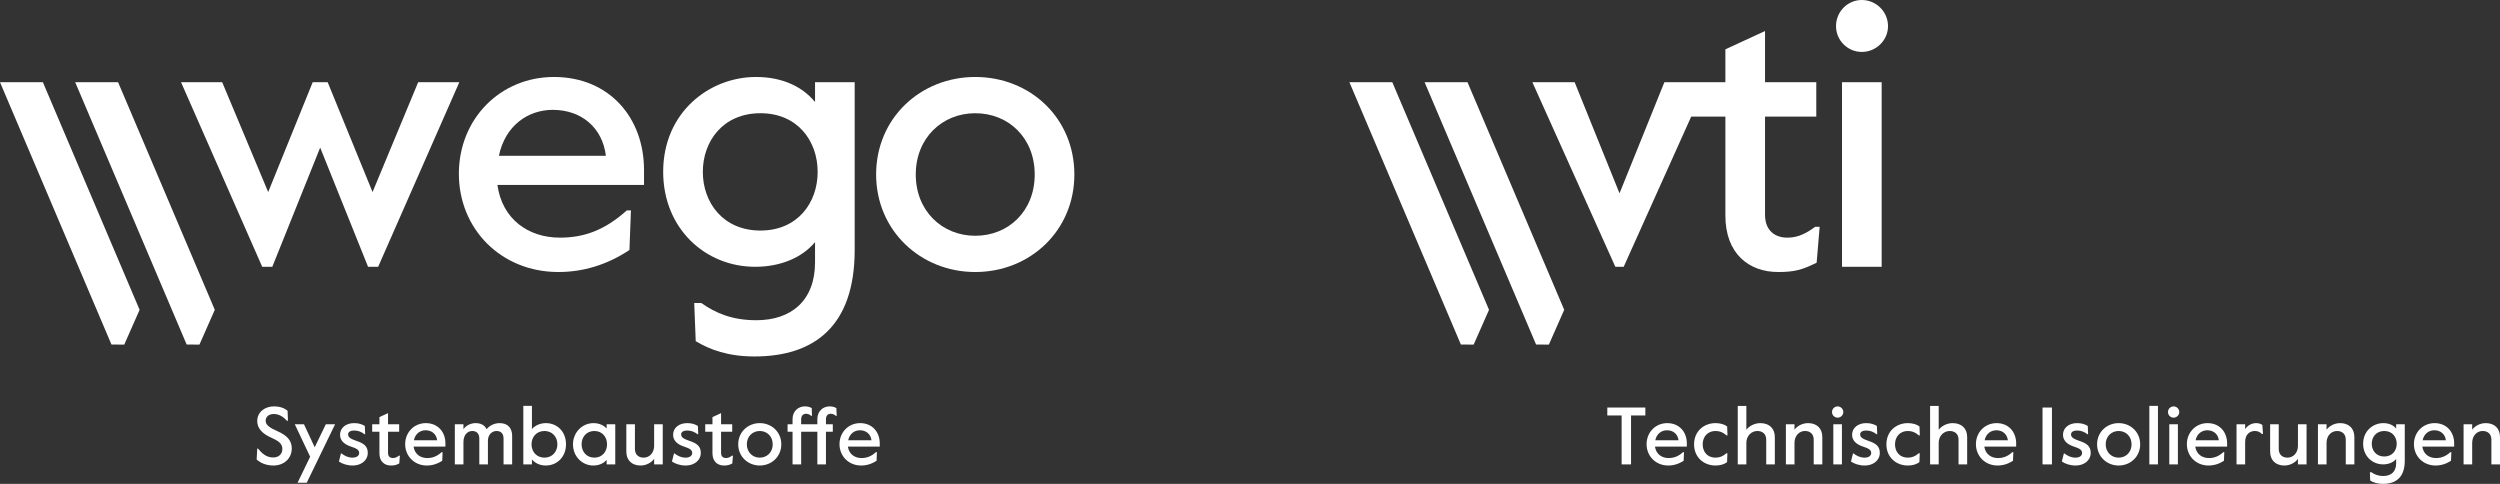
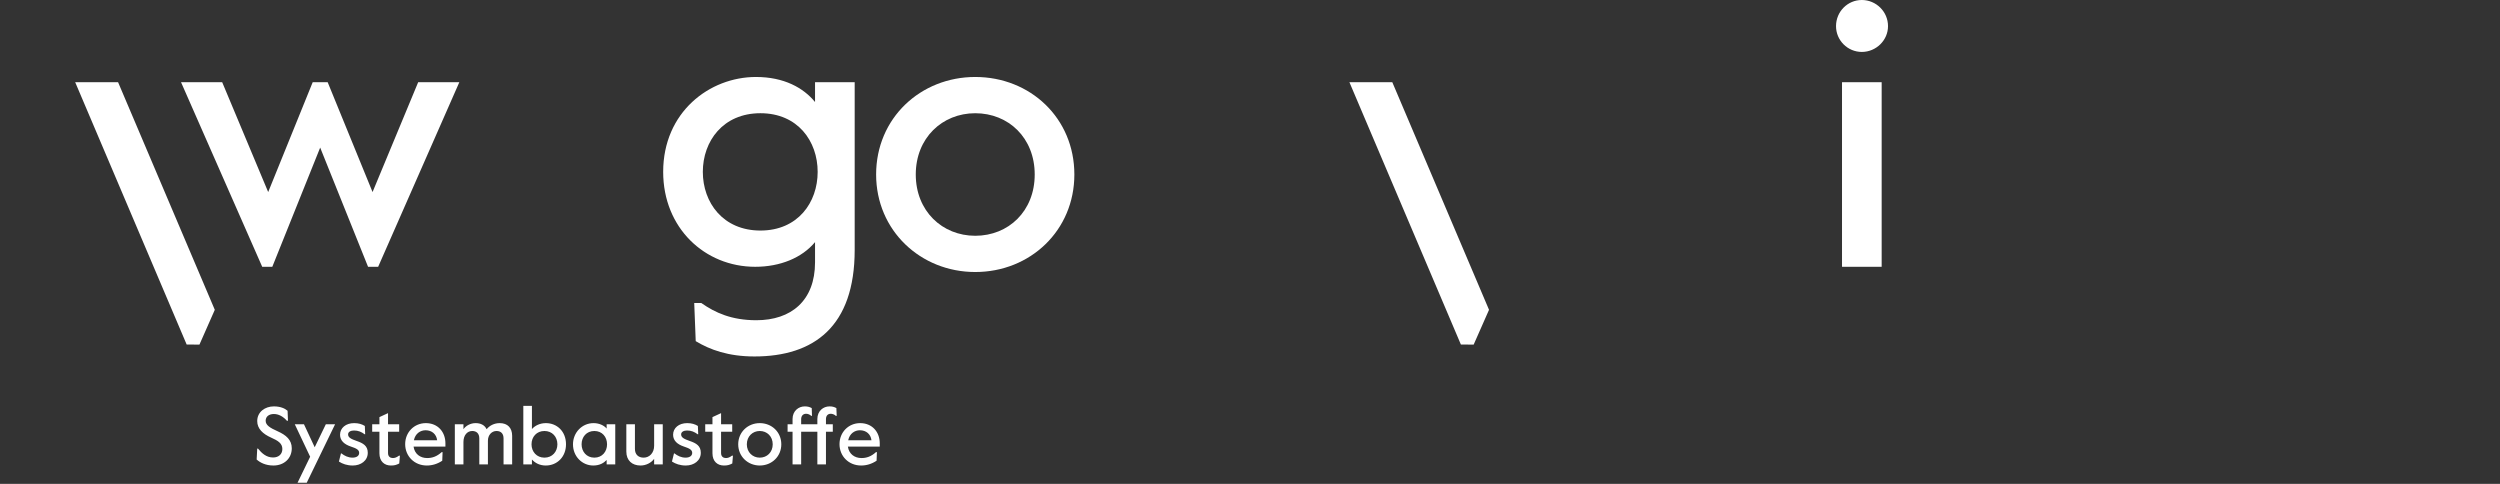
<svg xmlns="http://www.w3.org/2000/svg" width="310" height="60" viewBox="0 0 310 60" fill="none">
  <rect x="0" y="0" width="310" height="60" fill="#333333" stroke="none" />
  <path d="M230.867 6.44C232.63 6.44 234.114 5.004 234.114 3.243C234.114 1.437 232.63 0 230.867 0C229.105 0 227.667 1.437 227.667 3.243C227.667 5.004 229.105 6.44 230.867 6.44Z" fill="white" />
  <path d="M233.326 10.194H228.41V33.082H233.326V10.194Z" fill="white" />
-   <path d="M218.864 14.456H225.219V10.193H218.864V3.846L213.948 6.116V10.193H206.384L200.827 23.954L200.821 23.938L200.813 23.954L195.256 10.193H190.014L200.302 33.082H201.338L209.71 14.456H213.948V26.734C213.948 31.46 216.87 33.73 220.488 33.73C222.529 33.73 223.503 33.452 225.265 32.572L225.636 28.124H225.08C223.595 29.236 222.575 29.468 221.601 29.468C220.209 29.468 218.864 28.68 218.864 26.642V14.456Z" fill="white" />
-   <path d="M305.484 57.583H306.551V54.914C306.551 54.038 307.126 53.443 307.853 53.443C308.489 53.443 308.932 53.816 308.932 54.521V57.583H310V54.198C310 53.081 309.275 52.467 308.237 52.467C307.55 52.467 306.904 52.8 306.551 53.282V52.609H305.484V57.583ZM300.405 54.593C300.578 53.765 301.202 53.353 301.858 53.353C302.635 53.353 303.198 53.836 303.29 54.593H300.405ZM302.009 57.724C302.675 57.724 303.32 57.532 303.924 57.131L303.965 56.063H303.853C303.239 56.617 302.675 56.798 302.049 56.798C301.202 56.798 300.496 56.305 300.366 55.377H304.317V54.975C304.317 53.564 303.381 52.467 301.889 52.467C300.446 52.467 299.327 53.595 299.327 55.075C299.327 56.567 300.466 57.724 302.009 57.724ZM295.65 56.607C294.641 56.607 294.097 55.852 294.097 55.026C294.097 54.199 294.641 53.443 295.65 53.443C296.659 53.443 297.194 54.199 297.194 55.026C297.194 55.852 296.659 56.607 295.65 56.607ZM295.489 60C297.092 60 298.191 59.196 298.191 57.13V52.609H297.123V53.142C296.81 52.759 296.285 52.467 295.529 52.467C294.278 52.467 293.029 53.413 293.029 55.026C293.029 56.536 294.147 57.583 295.509 57.583C296.184 57.583 296.769 57.341 297.123 56.919V57.463C297.123 58.5 296.477 59.024 295.539 59.024C294.873 59.024 294.43 58.823 294.056 58.561H293.865L293.905 59.589C294.288 59.819 294.782 60 295.489 60ZM287.426 57.583H288.493V54.914C288.493 54.038 289.069 53.443 289.794 53.443C290.43 53.443 290.875 53.816 290.875 54.521V57.583H291.942V54.198C291.942 53.081 291.217 52.467 290.178 52.467C289.492 52.467 288.847 52.8 288.493 53.282V52.609H287.426V57.583ZM283.262 57.724C283.947 57.724 284.593 57.382 284.946 56.9V57.583H286.013V52.609H284.946V55.278C284.946 56.154 284.371 56.748 283.644 56.748C283.01 56.748 282.565 56.376 282.565 55.671V52.609H281.497V55.992C281.497 57.111 282.223 57.724 283.262 57.724ZM277.33 57.583H278.398V54.804C278.398 53.826 279.012 53.443 279.608 53.443C279.941 53.443 280.244 53.564 280.465 53.806H280.606L280.535 52.699C280.324 52.548 280.082 52.467 279.75 52.467C279.256 52.467 278.731 52.719 278.398 53.212V52.609H277.33V57.583ZM272.253 54.593C272.424 53.765 273.049 53.353 273.704 53.353C274.481 53.353 275.046 53.836 275.137 54.593H272.253ZM273.856 57.724C274.521 57.724 275.166 57.532 275.77 57.131L275.811 56.063H275.701C275.086 56.617 274.521 56.798 273.896 56.798C273.049 56.798 272.344 56.305 272.212 55.377H276.163V54.975C276.163 53.564 275.227 52.467 273.735 52.467C272.293 52.467 271.173 53.595 271.173 55.075C271.173 56.567 272.313 57.724 273.856 57.724ZM268.991 57.583H270.059V52.609H268.991V57.583ZM269.525 51.791C269.908 51.791 270.23 51.479 270.23 51.097C270.23 50.704 269.908 50.393 269.525 50.393C269.142 50.393 268.83 50.704 268.83 51.097C268.83 51.479 269.142 51.791 269.525 51.791ZM266.519 57.583H267.587V50.331H266.519V57.583ZM262.711 56.748C261.823 56.748 261.107 56.083 261.107 55.095C261.107 54.108 261.823 53.443 262.711 53.443C263.609 53.443 264.314 54.108 264.314 55.095C264.314 56.083 263.609 56.748 262.711 56.748ZM262.711 57.724C264.194 57.724 265.382 56.607 265.382 55.095C265.382 53.574 264.194 52.467 262.711 52.467C261.239 52.467 260.039 53.574 260.039 55.095C260.039 56.607 261.239 57.724 262.711 57.724ZM257.393 57.724C258.382 57.724 259.248 57.13 259.248 56.144C259.248 55.288 258.674 54.955 257.877 54.683C257.16 54.431 256.807 54.249 256.807 53.867C256.807 53.544 257.14 53.383 257.544 53.383C258.06 53.383 258.442 53.544 258.855 53.846H258.925L258.886 52.82C258.522 52.599 258.119 52.467 257.554 52.467C256.526 52.467 255.811 53.071 255.811 53.907C255.811 54.663 256.375 55.105 257.111 55.357C257.827 55.6 258.18 55.761 258.18 56.164C258.18 56.526 257.857 56.748 257.363 56.748C256.817 56.748 256.375 56.526 255.982 56.224H255.921L255.669 57.231C256.113 57.522 256.677 57.724 257.393 57.724ZM253.272 57.583H254.441V50.533H253.272V57.583ZM246.094 54.593C246.265 53.765 246.891 53.353 247.546 53.353C248.322 53.353 248.887 53.836 248.977 54.593H246.094ZM247.697 57.724C248.363 57.724 249.007 57.532 249.612 57.131L249.652 56.063H249.542C248.927 56.617 248.363 56.798 247.737 56.798C246.891 56.798 246.184 56.305 246.053 55.377H250.004V54.975C250.004 53.564 249.068 52.467 247.576 52.467C246.134 52.467 245.015 53.595 245.015 55.075C245.015 56.567 246.155 57.724 247.697 57.724ZM239.331 57.583H240.398V54.914C240.398 54.038 241.034 53.443 241.76 53.443C242.406 53.443 242.86 53.816 242.86 54.521V57.583H243.928V54.198C243.928 53.081 243.193 52.467 242.124 52.467C241.447 52.467 240.752 52.81 240.398 53.292V50.332H239.331V57.583ZM236.564 57.724C237.18 57.724 237.654 57.573 238.007 57.302L238.048 56.204H237.926C237.483 56.587 237.089 56.748 236.564 56.748C235.576 56.748 234.982 56.043 234.982 55.095C234.982 54.139 235.617 53.443 236.564 53.443C237.099 53.443 237.493 53.605 237.936 53.987H238.057L238.017 52.88C237.664 52.619 237.18 52.467 236.564 52.467C235.173 52.467 233.914 53.443 233.914 55.095C233.914 56.738 235.153 57.724 236.564 57.724ZM231.243 57.724C232.231 57.724 233.097 57.13 233.097 56.144C233.097 55.288 232.523 54.955 231.727 54.683C231.011 54.431 230.657 54.249 230.657 53.867C230.657 53.544 230.991 53.383 231.393 53.383C231.909 53.383 232.291 53.544 232.704 53.846H232.775L232.735 52.82C232.372 52.599 231.97 52.467 231.404 52.467C230.375 52.467 229.66 53.071 229.66 53.907C229.66 54.663 230.224 55.105 230.96 55.357C231.676 55.6 232.029 55.761 232.029 56.164C232.029 56.526 231.706 56.748 231.212 56.748C230.668 56.748 230.224 56.526 229.831 56.224H229.771L229.519 57.231C229.962 57.522 230.526 57.724 231.243 57.724ZM227.331 57.583H228.399V52.609H227.331V57.583ZM227.864 51.791C228.247 51.791 228.57 51.479 228.57 51.097C228.57 50.704 228.247 50.393 227.864 50.393C227.482 50.393 227.17 50.704 227.17 51.097C227.17 51.479 227.482 51.791 227.864 51.791ZM221.451 57.583H222.519V54.914C222.519 54.038 223.094 53.443 223.82 53.443C224.456 53.443 224.9 53.816 224.9 54.521V57.583H225.967V54.198C225.967 53.081 225.242 52.467 224.204 52.467C223.517 52.467 222.872 52.8 222.519 53.282V52.609H221.451V57.583ZM215.482 57.583H216.549V54.914C216.549 54.038 217.185 53.443 217.912 53.443C218.558 53.443 219.011 53.816 219.011 54.521V57.583H220.079V54.198C220.079 53.081 219.343 52.467 218.274 52.467C217.599 52.467 216.902 52.81 216.549 53.292V50.332H215.482V57.583ZM212.716 57.724C213.33 57.724 213.805 57.573 214.158 57.302L214.198 56.204H214.078C213.633 56.587 213.24 56.748 212.716 56.748C211.728 56.748 211.133 56.043 211.133 55.095C211.133 54.139 211.768 53.443 212.716 53.443C213.251 53.443 213.643 53.605 214.087 53.987H214.208L214.168 52.88C213.816 52.619 213.33 52.467 212.716 52.467C211.324 52.467 210.065 53.443 210.065 55.095C210.065 56.738 211.304 57.724 212.716 57.724ZM205.255 54.593C205.427 53.765 206.052 53.353 206.708 53.353C207.484 53.353 208.048 53.836 208.139 54.593H205.255ZM206.859 57.724C207.525 57.724 208.17 57.532 208.774 57.131L208.814 56.063H208.703C208.089 56.617 207.525 56.798 206.899 56.798C206.052 56.798 205.346 56.305 205.216 55.377H209.167V54.975C209.167 53.564 208.23 52.467 206.738 52.467C205.296 52.467 204.177 53.595 204.177 55.075C204.177 56.567 205.316 57.724 206.859 57.724ZM201.081 57.583H202.249V51.519H204.024V50.533H199.306V51.519H201.081V57.583Z" fill="white" />
  <path d="M32.514 33.082H33.766L39.702 18.302L45.639 33.082H46.892L56.957 10.193H51.855L46.197 23.815L40.631 10.193H38.775L33.255 23.815L27.551 10.193H22.448L32.514 33.082Z" fill="white" />
-   <path d="M75.129 19.321H61.863C62.652 15.522 65.527 13.622 68.542 13.622C72.114 13.622 74.711 15.846 75.129 19.321ZM79.859 22.935V21.081C79.859 14.595 75.546 9.545 68.681 9.545C62.049 9.545 56.9 14.734 56.9 21.545C56.9 28.402 62.142 33.73 69.238 33.73C72.299 33.73 75.268 32.85 78.051 30.997L78.236 26.086H77.726C74.897 28.634 72.299 29.467 69.424 29.467C65.527 29.467 62.28 27.198 61.678 22.935H79.859Z" fill="white" />
  <path d="M101.39 21.313C101.39 25.113 98.931 28.588 94.293 28.588C89.655 28.588 87.15 25.113 87.15 21.313C87.15 17.514 89.655 14.039 94.293 14.039C98.931 14.039 101.39 17.514 101.39 21.313ZM105.981 30.997V10.193H101.065V12.649C99.626 10.888 97.215 9.545 93.736 9.545C87.985 9.545 82.234 13.901 82.234 21.313C82.234 28.263 87.383 33.082 93.644 33.082C96.751 33.082 99.442 31.97 101.065 30.023V32.526C101.065 37.298 98.096 39.708 93.783 39.708C90.722 39.708 88.681 38.78 86.965 37.576H86.084L86.269 42.302C88.032 43.368 90.304 44.201 93.551 44.201C100.926 44.201 105.981 40.495 105.981 30.997Z" fill="white" />
  <path d="M128.304 21.638C128.304 26.178 125.057 29.236 120.93 29.236C116.848 29.236 113.555 26.178 113.555 21.638C113.555 17.097 116.848 14.04 120.93 14.04C125.057 14.04 128.304 17.097 128.304 21.638ZM133.221 21.638C133.221 14.641 127.748 9.545 120.93 9.545C114.157 9.545 108.639 14.641 108.639 21.638C108.639 28.587 114.157 33.73 120.93 33.73C127.748 33.73 133.221 28.587 133.221 21.638Z" fill="white" />
  <path d="M105.177 54.592C105.348 53.765 105.974 53.352 106.629 53.352C107.405 53.352 107.97 53.836 108.062 54.592H105.177ZM106.781 57.724C107.446 57.724 108.092 57.532 108.696 57.13L108.736 56.062H108.625C108.011 56.616 107.446 56.798 106.821 56.798C105.974 56.798 105.268 56.304 105.137 55.376H109.089V54.974C109.089 53.564 108.152 52.467 106.659 52.467C105.218 52.467 104.098 53.595 104.098 55.075C104.098 56.567 105.238 57.724 106.781 57.724ZM103.014 51.307C103.197 51.307 103.469 51.388 103.651 51.57H103.75L103.71 50.603C103.449 50.463 103.227 50.392 102.853 50.392C102.107 50.392 101.352 50.935 101.352 51.962V52.608H99.344V51.983C99.344 51.56 99.587 51.307 99.959 51.307C100.162 51.307 100.414 51.398 100.595 51.57H100.686L100.656 50.603C100.393 50.463 100.151 50.392 99.788 50.392C99.032 50.392 98.277 50.945 98.277 51.962V52.608H97.661V53.534H98.277V57.583H99.344V53.534H101.352V57.583H102.419V53.534H103.268V52.608H102.419V51.972C102.419 51.55 102.652 51.307 103.014 51.307ZM94.211 56.748C93.324 56.748 92.607 56.082 92.607 55.095C92.607 54.108 93.324 53.443 94.211 53.443C95.109 53.443 95.816 54.108 95.816 55.095C95.816 56.082 95.109 56.748 94.211 56.748ZM94.211 57.724C95.694 57.724 96.882 56.607 96.882 55.095C96.882 53.573 95.694 52.467 94.211 52.467C92.739 52.467 91.539 53.573 91.539 55.095C91.539 56.607 92.739 57.724 94.211 57.724ZM89.766 57.724C90.209 57.724 90.422 57.663 90.804 57.472L90.885 56.506H90.764C90.442 56.748 90.219 56.798 90.008 56.798C89.705 56.798 89.413 56.626 89.413 56.184V53.534H90.794V52.608H89.413V51.228L88.345 51.722V52.608H87.448V53.534H88.345V56.204C88.345 57.231 88.98 57.724 89.766 57.724ZM85.046 57.724C86.034 57.724 86.9 57.13 86.9 56.143C86.9 55.286 86.327 54.954 85.53 54.682C84.813 54.43 84.46 54.249 84.46 53.865C84.46 53.544 84.793 53.382 85.197 53.382C85.712 53.382 86.095 53.544 86.508 53.845H86.578L86.538 52.819C86.175 52.597 85.772 52.467 85.207 52.467C84.178 52.467 83.464 53.071 83.464 53.906C83.464 54.661 84.028 55.105 84.763 55.357C85.479 55.599 85.832 55.761 85.832 56.163C85.832 56.526 85.51 56.748 85.016 56.748C84.47 56.748 84.028 56.526 83.635 56.224H83.574L83.322 57.231C83.765 57.522 84.329 57.724 85.046 57.724ZM79.428 57.724C80.114 57.724 80.76 57.382 81.113 56.898V57.583H82.181V52.608H81.113V55.276C81.113 56.153 80.538 56.748 79.811 56.748C79.176 56.748 78.732 56.375 78.732 55.67V52.608H77.665V55.992C77.665 57.11 78.389 57.724 79.428 57.724ZM73.701 56.748C72.722 56.748 72.117 55.992 72.117 55.095C72.117 54.188 72.722 53.443 73.701 53.443C74.679 53.443 75.275 54.188 75.275 55.095C75.275 55.992 74.679 56.748 73.701 56.748ZM73.559 57.724C74.356 57.724 74.871 57.412 75.224 57.039V57.583H76.292V52.608H75.224V53.14C74.911 52.768 74.326 52.467 73.6 52.467C72.168 52.467 71.05 53.644 71.05 55.095C71.05 56.636 72.228 57.724 73.559 57.724ZM67.513 56.748C66.544 56.748 65.909 56.013 65.909 55.095C65.909 54.168 66.544 53.443 67.513 53.443C68.481 53.443 69.117 54.168 69.117 55.095C69.117 56.013 68.481 56.748 67.513 56.748ZM67.674 57.724C69.096 57.724 70.185 56.636 70.185 55.095C70.185 53.483 69.056 52.467 67.694 52.467C66.928 52.467 66.332 52.789 65.959 53.201V50.331H64.892V57.583H65.959V56.979C66.332 57.392 66.897 57.724 67.674 57.724ZM56.399 57.583H57.467V54.803C57.467 53.967 57.941 53.443 58.556 53.443C59.072 53.443 59.434 53.735 59.434 54.369V57.583H60.502V54.651C60.502 53.926 60.986 53.443 61.571 53.443C62.107 53.443 62.44 53.755 62.44 54.369V57.583H63.507V54.047C63.507 53.071 62.953 52.467 61.965 52.467C61.299 52.467 60.714 52.758 60.341 53.221C60.089 52.699 59.596 52.467 58.971 52.467C58.365 52.467 57.78 52.768 57.467 53.221V52.608H56.399V57.583ZM51.322 54.592C51.493 53.765 52.118 53.352 52.773 53.352C53.55 53.352 54.115 53.836 54.206 54.592H51.322ZM52.925 57.724C53.59 57.724 54.235 57.532 54.839 57.13L54.88 56.062H54.77C54.155 56.616 53.59 56.798 52.966 56.798C52.118 56.798 51.413 56.304 51.281 55.376H55.232V54.974C55.232 53.564 54.296 52.467 52.804 52.467C51.362 52.467 50.242 53.595 50.242 55.075C50.242 56.567 51.382 57.724 52.925 57.724ZM48.469 57.724C48.912 57.724 49.124 57.663 49.508 57.472L49.589 56.506H49.467C49.144 56.748 48.922 56.798 48.711 56.798C48.408 56.798 48.115 56.626 48.115 56.184V53.534H49.497V52.608H48.115V51.228L47.049 51.722V52.608H46.151V53.534H47.049V56.204C47.049 57.231 47.683 57.724 48.469 57.724ZM43.748 57.724C44.737 57.724 45.604 57.13 45.604 56.143C45.604 55.286 45.03 54.954 44.233 54.682C43.516 54.43 43.163 54.249 43.163 53.865C43.163 53.544 43.496 53.382 43.9 53.382C44.414 53.382 44.798 53.544 45.211 53.845H45.281L45.24 52.819C44.878 52.597 44.475 52.467 43.91 52.467C42.881 52.467 42.166 53.071 42.166 53.906C42.166 54.661 42.73 55.105 43.465 55.357C44.182 55.599 44.536 55.761 44.536 56.163C44.536 56.526 44.213 56.748 43.719 56.748C43.173 56.748 42.73 56.526 42.337 56.224H42.277L42.025 57.231C42.468 57.522 43.032 57.724 43.748 57.724ZM36.896 59.859H38.035L41.552 52.608H40.403L39.023 55.459L37.691 52.608H36.553L38.458 56.636L36.896 59.859ZM33.901 57.724C35.243 57.724 36.18 56.829 36.18 55.589C36.18 54.551 35.484 53.946 34.415 53.473C33.467 53.05 32.942 52.718 32.942 52.174C32.942 51.65 33.356 51.337 33.962 51.337C34.547 51.337 35.102 51.64 35.577 52.174H35.71L35.659 50.935C35.325 50.644 34.769 50.392 33.962 50.392C32.862 50.392 31.896 51.077 31.896 52.214C31.896 53.161 32.59 53.806 33.629 54.269C34.466 54.642 35.011 54.975 35.011 55.67C35.011 56.315 34.557 56.728 33.861 56.728C33.023 56.728 32.45 56.194 31.996 55.629H31.896L31.825 56.979C32.248 57.362 32.942 57.724 33.901 57.724Z" fill="white" />
-   <path d="M5.317 10.193L0 10.196L13.823 42.724L15.409 42.728L17.311 38.417L5.317 10.193Z" fill="white" />
  <path d="M14.641 10.193L9.324 10.196L23.147 42.724L24.732 42.728L26.635 38.417L14.641 10.193Z" fill="white" />
  <path d="M172.645 10.193L167.328 10.196L181.151 42.724L182.736 42.728L184.639 38.417L172.645 10.193Z" fill="white" />
-   <path d="M181.969 10.193L176.652 10.196L190.475 42.724L192.06 42.728L193.962 38.417L181.969 10.193Z" fill="white" />
</svg>